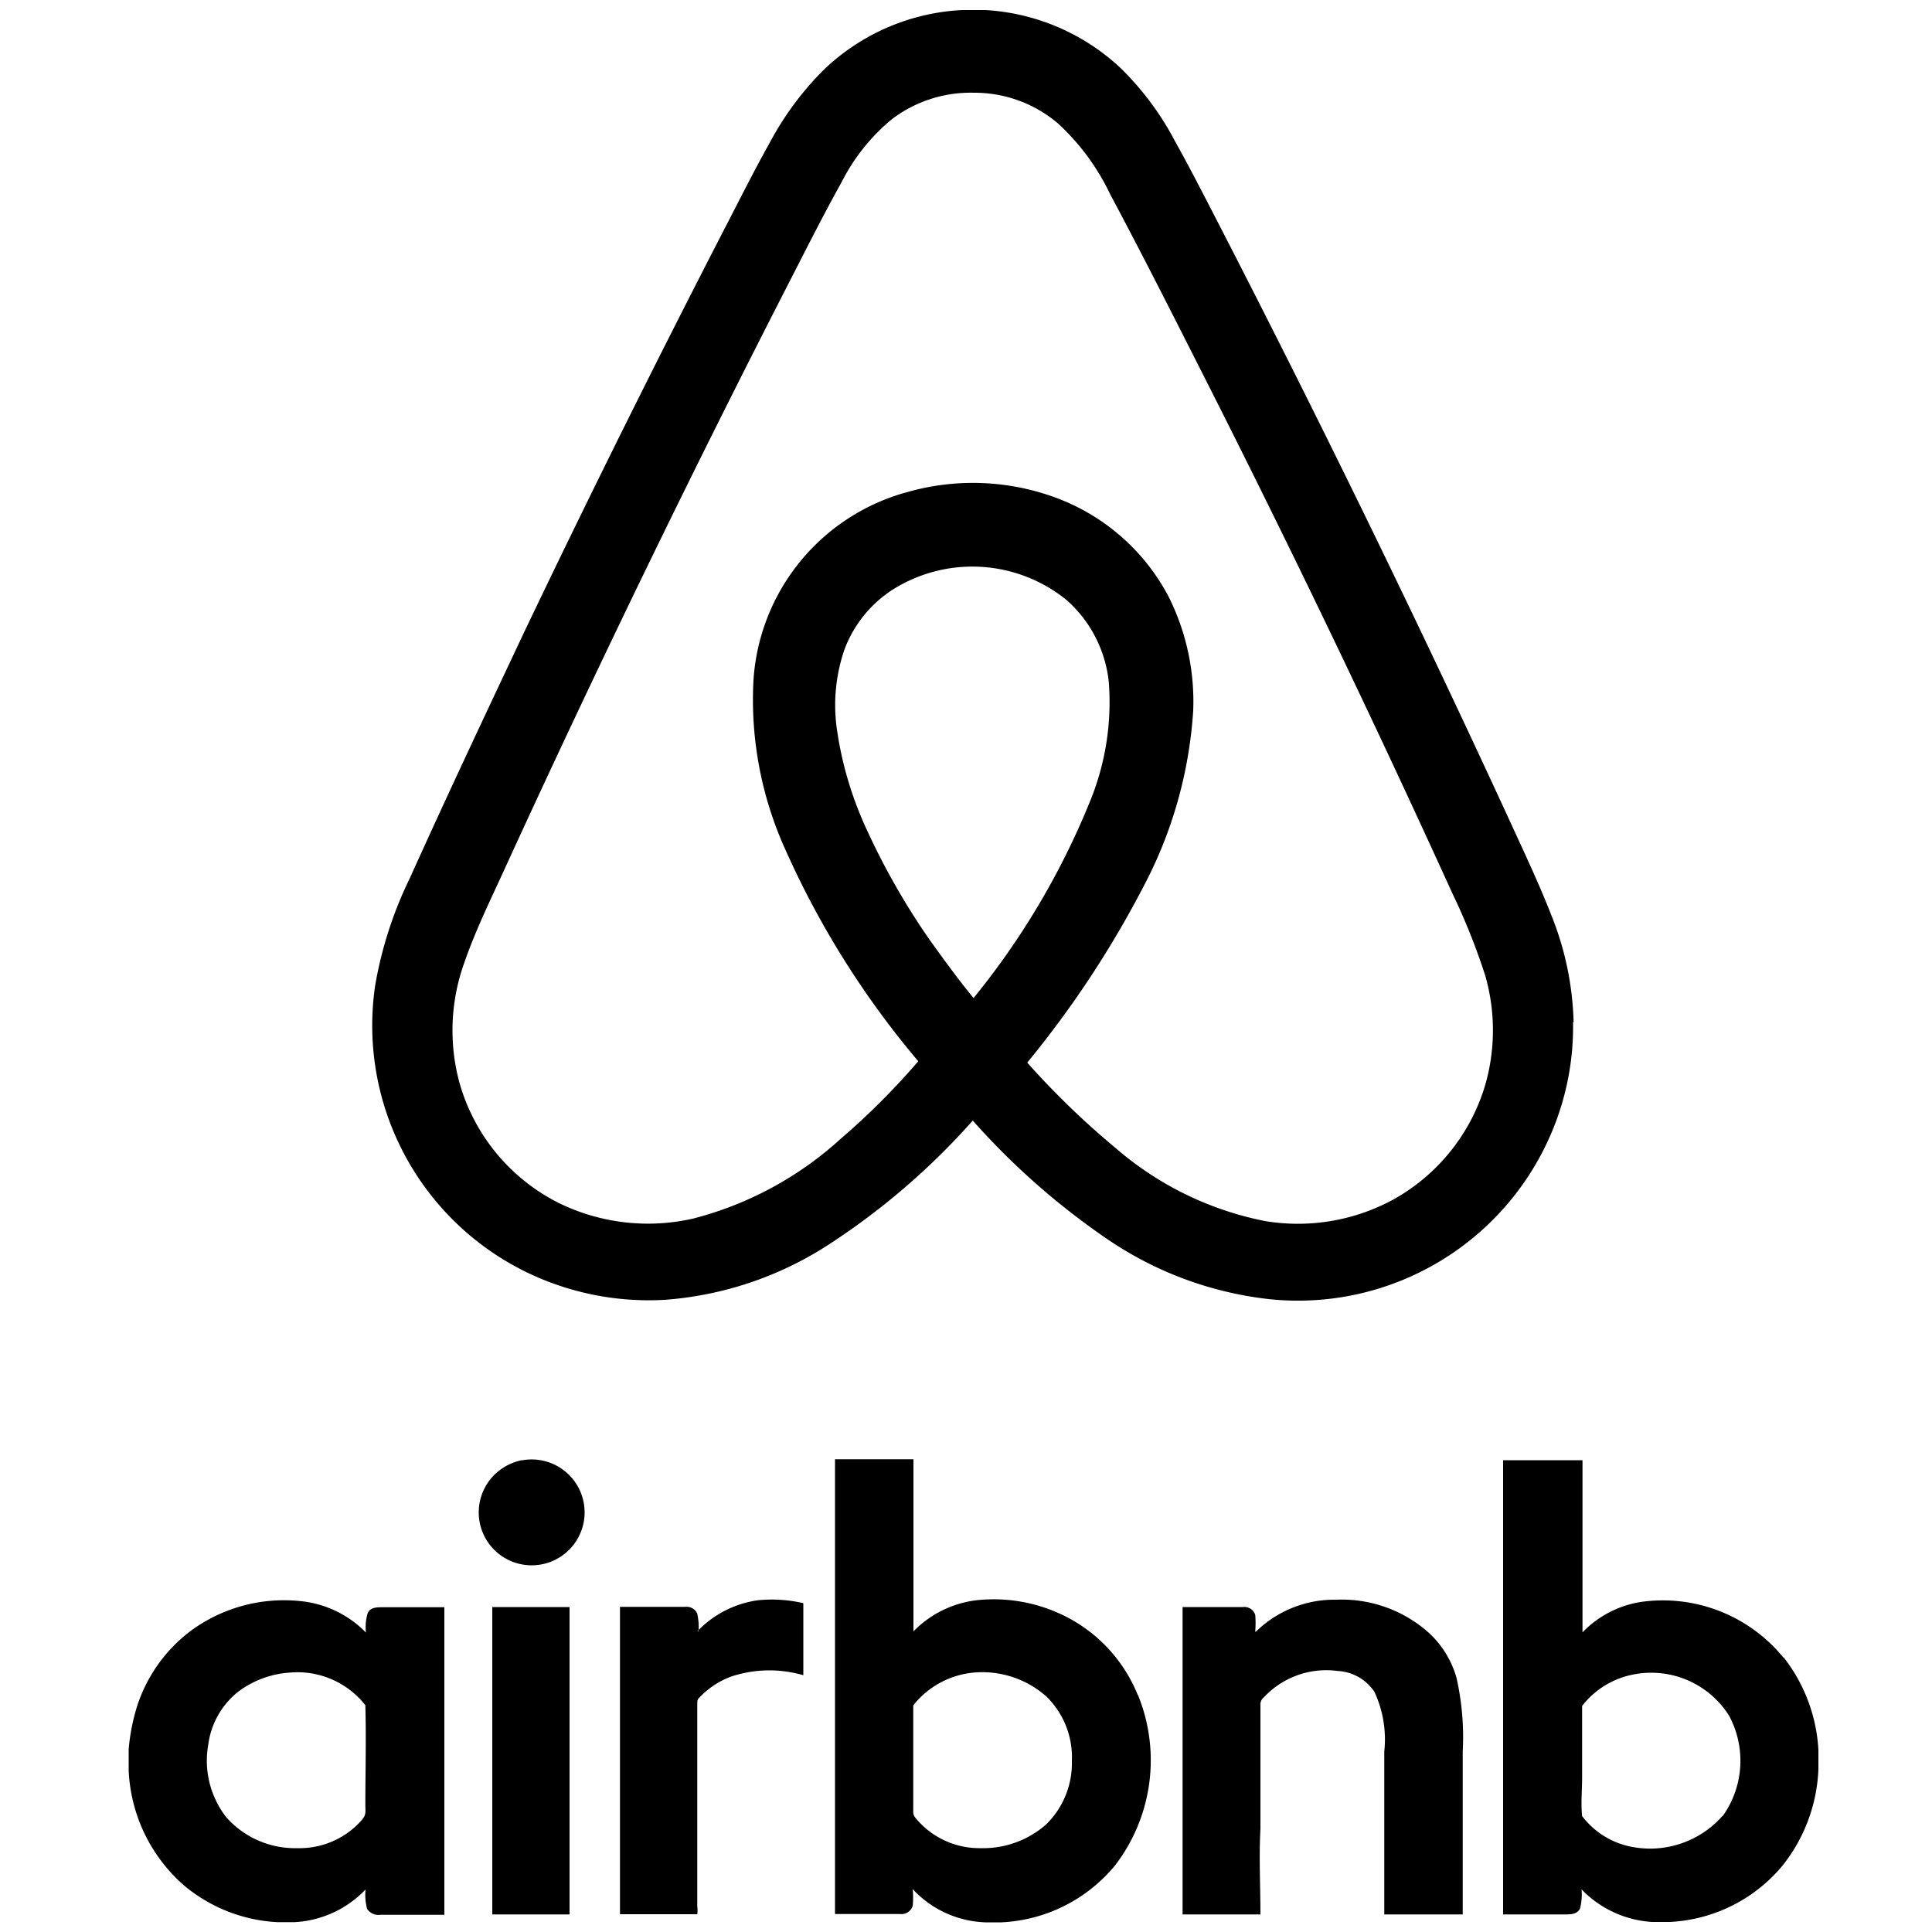
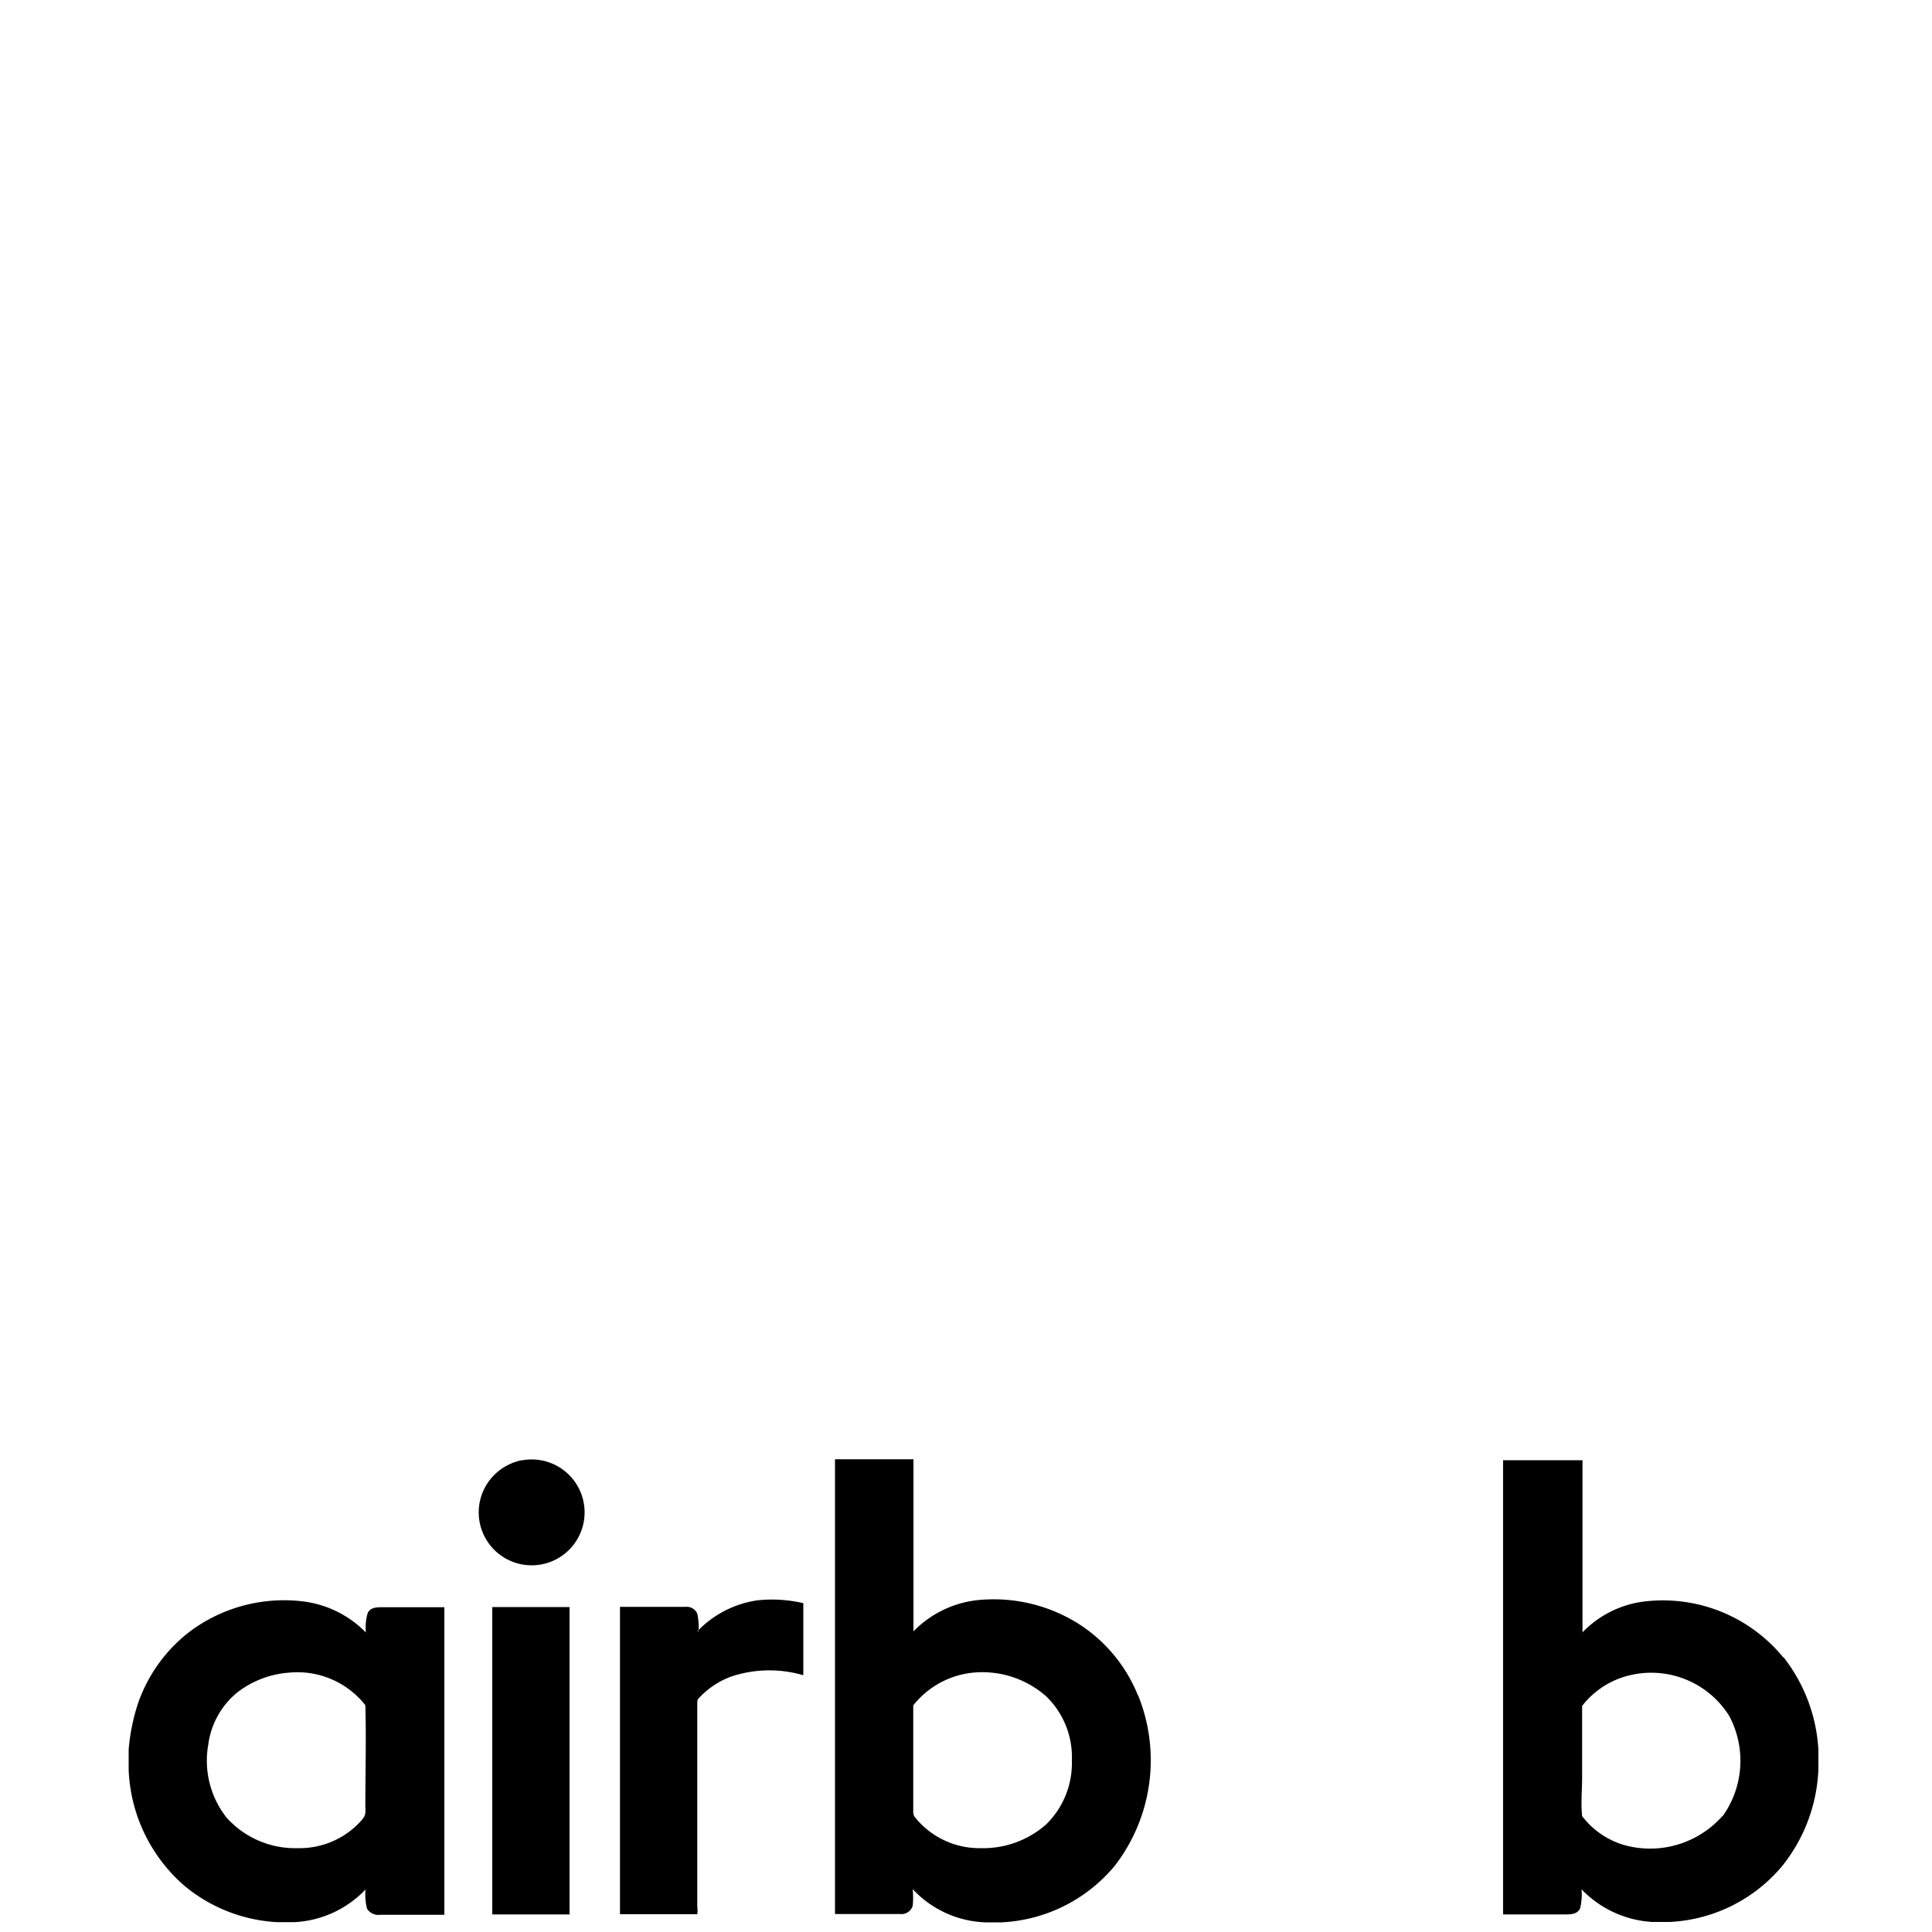
<svg xmlns="http://www.w3.org/2000/svg" viewBox="0 0 100 100" role="presentation" aria-hidden="true" class="icon-airbnb">
  <title>airbnb</title>
-   <path style="fill-rule:evenodd" d="M76.88,56.14a10.06,10.06,0,0,1-4.73,5.93,10.34,10.34,0,0,1-6.68,1.13,16.75,16.75,0,0,1-7.74-3.79A42.21,42.21,0,0,1,53.17,55a52.23,52.23,0,0,0,6-9.08,22.51,22.51,0,0,0,2.59-9.14,12.1,12.1,0,0,0-1.28-5.91,10.84,10.84,0,0,0-6-5.17A12.38,12.38,0,0,0,47,25.46a10.81,10.81,0,0,0-8,9.74,18.78,18.78,0,0,0,1.63,8.73,45.87,45.87,0,0,0,6.9,11,37.58,37.58,0,0,1-4,4,18,18,0,0,1-7.64,4.14,10.5,10.5,0,0,1-7-.82A10,10,0,0,1,23.77,56,10.35,10.35,0,0,1,24,49.92c.55-1.61,1.29-3.14,2-4.68Q33.21,29.47,41.16,14c.78-1.53,1.56-3.06,2.4-4.57a10.23,10.23,0,0,1,2.59-3.25A6.74,6.74,0,0,1,50.4,4.8a6.67,6.67,0,0,1,4.35,1.58,11.94,11.94,0,0,1,2.72,3.69c1.64,3.07,3.21,6.18,4.78,9.28Q69,32.67,75.17,46.23a33.49,33.49,0,0,1,1.71,4.28,10.26,10.26,0,0,1,0,5.63M50.36,51.62c-.82-1-1.54-2-2.26-3a37,37,0,0,1-3.22-5.64,18.57,18.57,0,0,1-1.55-5.15,8.83,8.83,0,0,1,.39-4.24,6.31,6.31,0,0,1,2.5-3.08,7.73,7.73,0,0,1,9,.56,6.58,6.58,0,0,1,2.17,4.22,13.56,13.56,0,0,1-1,6.26,39.75,39.75,0,0,1-6,10.11m31.06,1.27a15.84,15.84,0,0,0-1.17-5.6c-.54-1.38-1.16-2.72-1.78-4.07Q71.16,27.28,63.13,11.69c-.75-1.45-1.49-2.91-2.29-4.34A15.18,15.18,0,0,0,58,3.52a11.18,11.18,0,0,0-7-3H49.8a11.15,11.15,0,0,0-7.18,3.11,15.85,15.85,0,0,0-2.77,3.74c-.79,1.41-1.51,2.85-2.25,4.28Q32.21,22.09,27.14,32.7c-2,4.24-4,8.48-5.93,12.76A20.6,20.6,0,0,0,19.42,51a14.2,14.2,0,0,0,8.4,15.11,14.53,14.53,0,0,0,6.57,1.17,18,18,0,0,0,8.44-2.82A36.61,36.61,0,0,0,50.35,58a37.74,37.74,0,0,0,6.94,6.12,18.51,18.51,0,0,0,8.37,3.12,14.25,14.25,0,0,0,14.76-8.89,14,14,0,0,0,1-5.47" />
  <path style="fill-rule:evenodd" d="M27,75.59A2.74,2.74,0,1,1,26,76a2.9,2.9,0,0,1,1-.42" />
  <path style="fill-rule:evenodd" d="M36.09,84.44a5.36,5.36,0,0,1,3.13-1.61,7.2,7.2,0,0,1,2.36.15c0,1.24,0,2.49,0,3.73a6.26,6.26,0,0,0-3.71.06,4.28,4.28,0,0,0-1.69,1.12c-.11.08-.08.22-.09.35,0,3.47,0,7,0,10.43a1.42,1.42,0,0,1,0,.41c-1.35,0-2.69,0-4,0,0-5.3,0-10.61,0-15.91h3.39a.6.6,0,0,1,.61.35,3.39,3.39,0,0,1,.07.9" />
-   <path style="fill-rule:evenodd" d="M65,84.46a5.81,5.81,0,0,1,4.16-1.66,6.77,6.77,0,0,1,4.52,1.48,5,5,0,0,1,1.71,2.57,13.94,13.94,0,0,1,.32,3.81v8.43c-1.36,0-2.71,0-4.06,0V90.66a5.84,5.84,0,0,0-.51-3.09,2.43,2.43,0,0,0-1.89-1.08,4.43,4.43,0,0,0-3.83,1.36.46.46,0,0,0-.18.39c0,.43,0,.87,0,1.3,0,.59,0,1.18,0,1.77,0,1.12,0,2.24,0,3.35-.08,1.48,0,3,0,4.43H61.21c0-5.3,0-10.61,0-15.91h3.13a.59.59,0,0,1,.63.4,5.08,5.08,0,0,1,0,.87" />
  <path style="fill-rule:evenodd" d="M25.48,99.09c0-5.3,0-10.61,0-15.91h4q0,8,0,15.91h-4" />
  <path style="fill-rule:evenodd" d="M18.79,94.13a4.28,4.28,0,0,1-3.38,1.53,4.76,4.76,0,0,1-3.69-1.59,4.76,4.76,0,0,1-.94-3.77,4.19,4.19,0,0,1,1.54-2.73,5,5,0,0,1,2.72-1,4.47,4.47,0,0,1,3.87,1.69c.05,1.73,0,3.46,0,5.19,0,.23.05.51-.14.68M23,83.19h-3.2c-.28,0-.64,0-.77.31a2.58,2.58,0,0,0-.09,1,5.49,5.49,0,0,0-3.42-1.63A8.15,8.15,0,0,0,9.89,84.4,7.94,7.94,0,0,0,7.1,88.3a10.58,10.58,0,0,0-.44,2.24v1.08a8.38,8.38,0,0,0,2.9,6,8.19,8.19,0,0,0,4.78,1.87h.9a5.46,5.46,0,0,0,3.68-1.69,2.88,2.88,0,0,0,.08,1,.7.7,0,0,0,.68.31H23V83.19" />
  <path style="fill-rule:evenodd" d="M54.15,94.43a4.93,4.93,0,0,1-3.39,1.23,4.27,4.27,0,0,1-3.36-1.55.48.48,0,0,1-.13-.38V88.27a4.52,4.52,0,0,1,3.3-1.71,5,5,0,0,1,3.59,1.25,4.39,4.39,0,0,1,1.32,3.32,4.44,4.44,0,0,1-1.33,3.3m4.74-6.7A7.88,7.88,0,0,0,55.75,84a8.24,8.24,0,0,0-4.89-1.2,5.46,5.46,0,0,0-3.58,1.64c0-3,0-5.94,0-8.91-1.35,0-2.71,0-4.06,0,0,7.84,0,15.69,0,23.54h3.37a.61.61,0,0,0,.65-.42,4.2,4.2,0,0,0,0-.87A5.39,5.39,0,0,0,51,99.5h.83a8.11,8.11,0,0,0,5.88-2.94,8.94,8.94,0,0,0,1.19-8.83" />
  <path style="fill-rule:evenodd" d="M89.15,94A5,5,0,0,1,84.5,95.6,4.21,4.21,0,0,1,81.89,94c-.07-.67,0-1.35,0-2,0-1.23,0-2.47,0-3.7a4.4,4.4,0,0,1,2.61-1.62,4.76,4.76,0,0,1,5,2.13,4.93,4.93,0,0,1-.34,5.2m3.16-8.2a8.05,8.05,0,0,0-7.41-2.89,5.36,5.36,0,0,0-3,1.57c0-3,0-5.94,0-8.91H77.8V99.09c1.07,0,2.14,0,3.2,0,.28,0,.63,0,.78-.3a2.92,2.92,0,0,0,.08-1,5.52,5.52,0,0,0,3.66,1.69h.91a8.1,8.1,0,0,0,5.82-2.9,8.55,8.55,0,0,0,1.87-5V90.57a8.54,8.54,0,0,0-1.81-4.8" />
</svg>